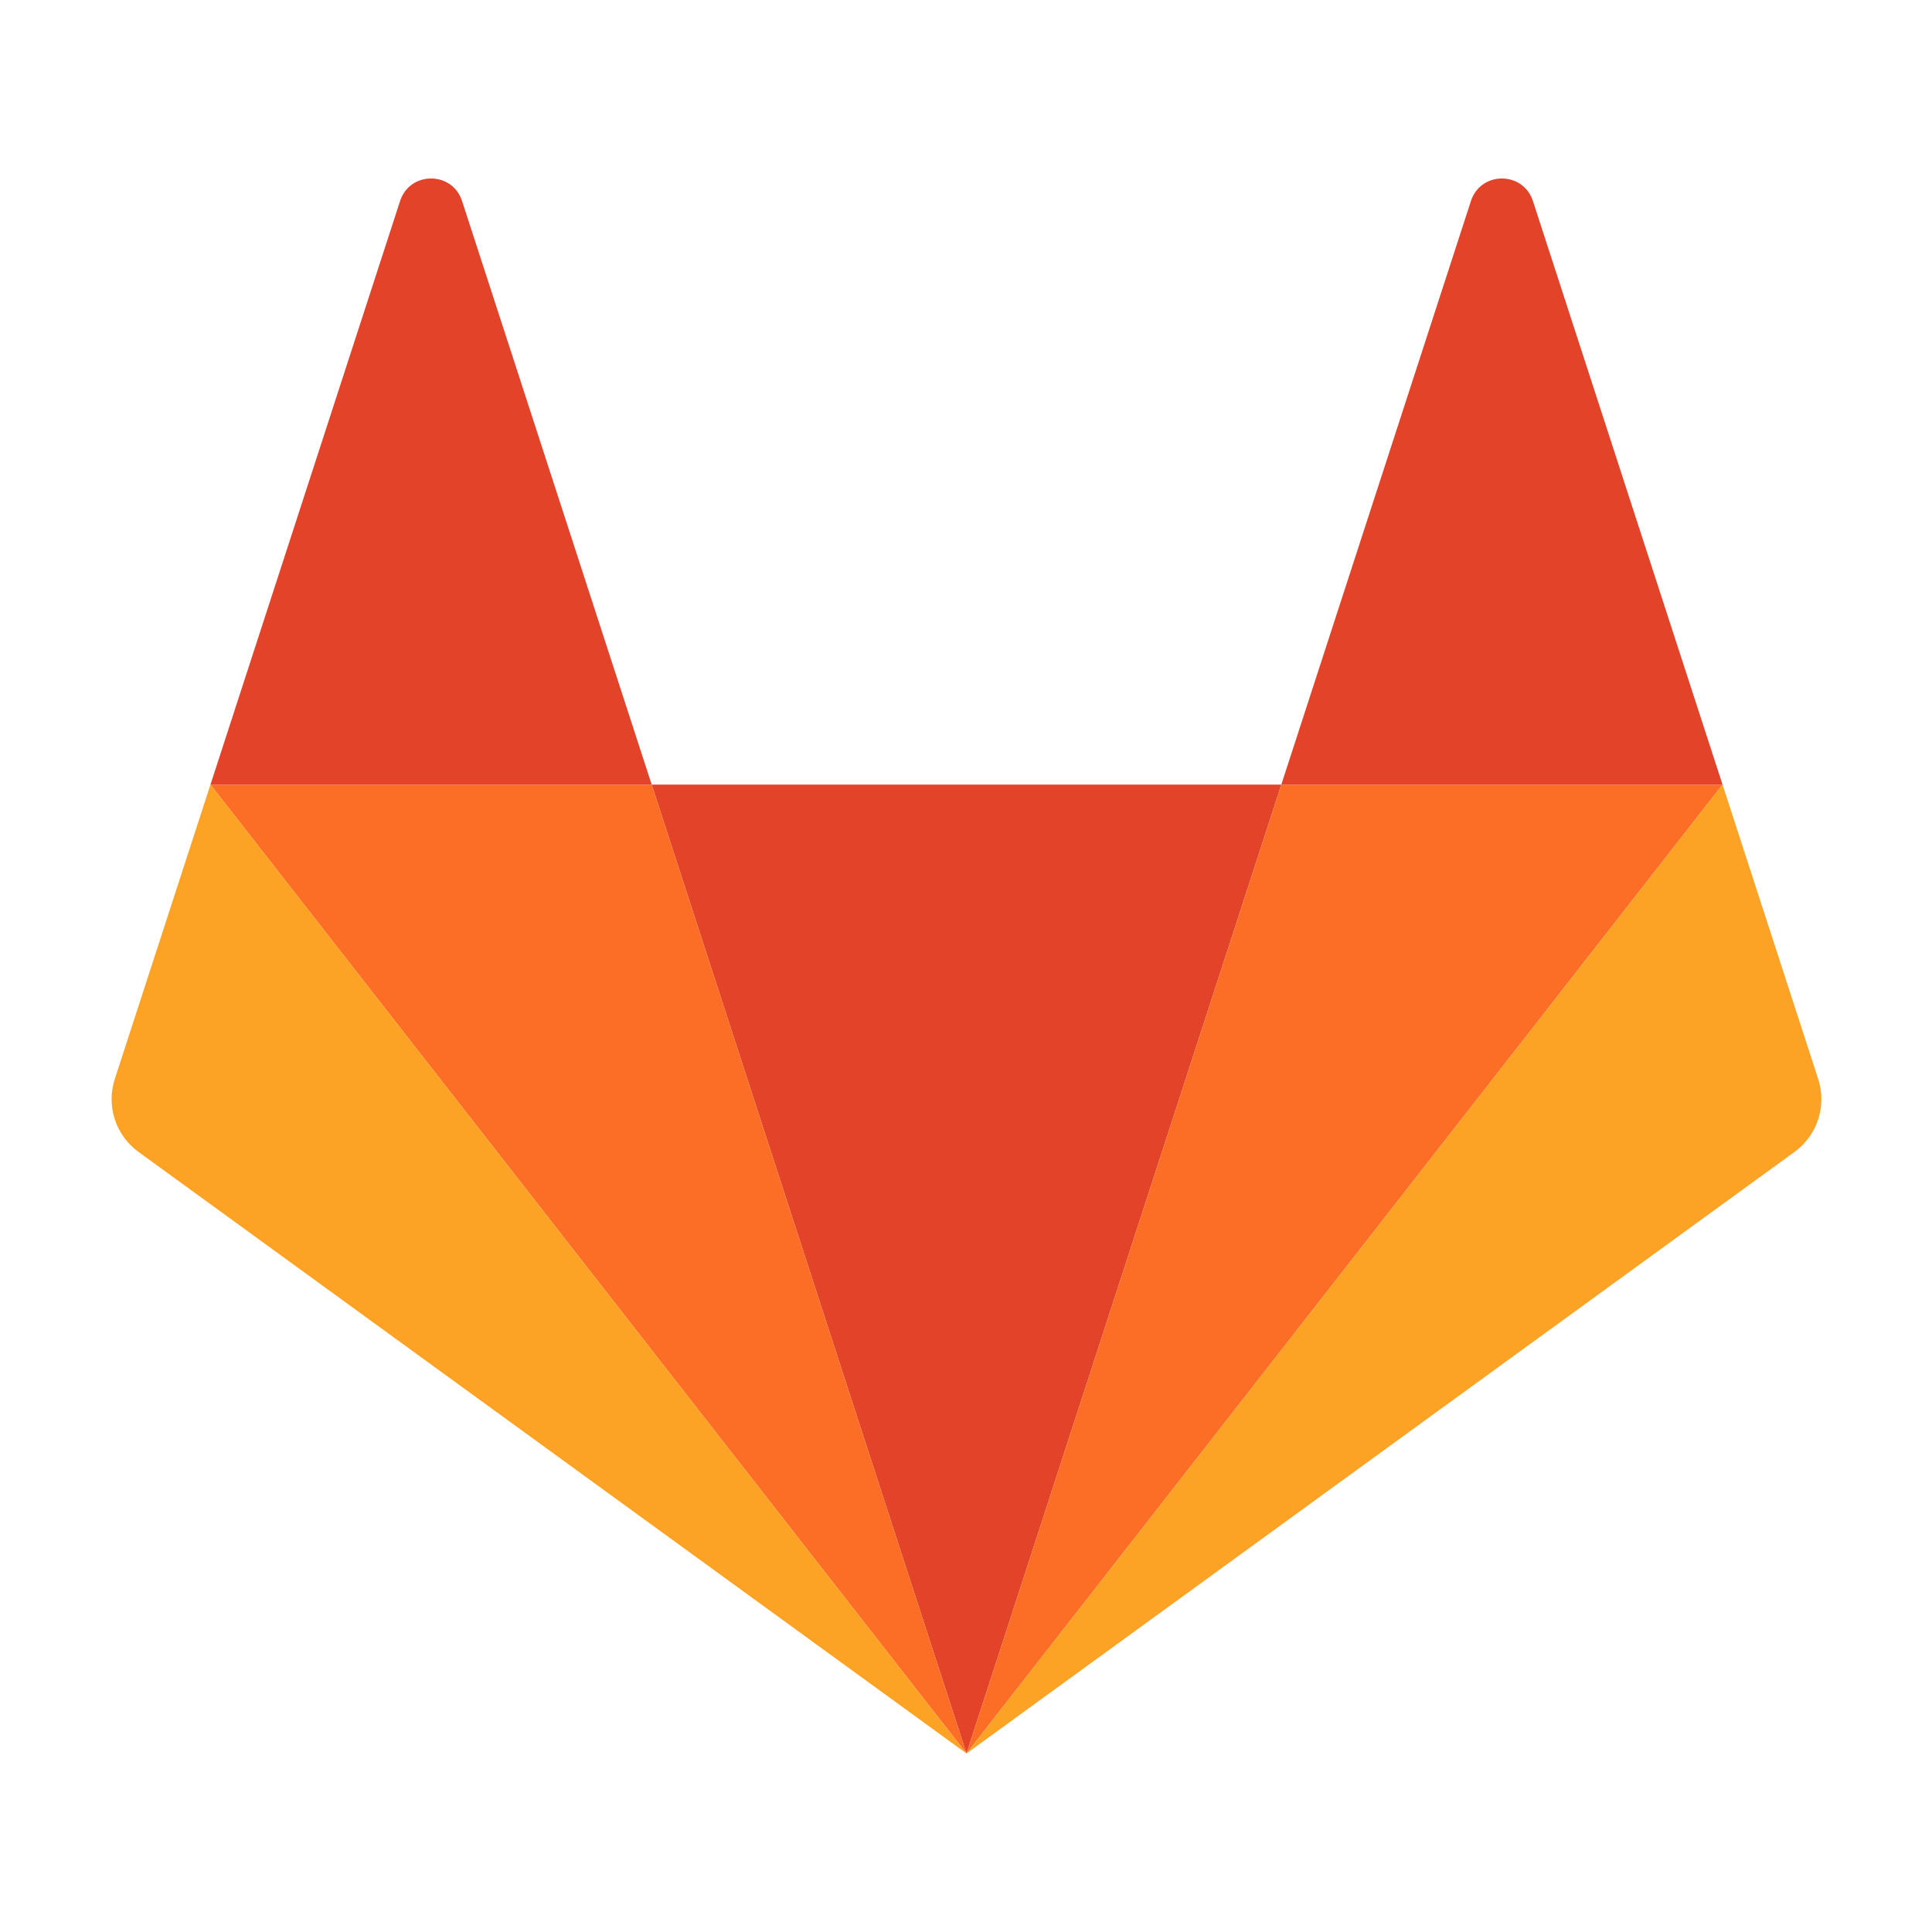
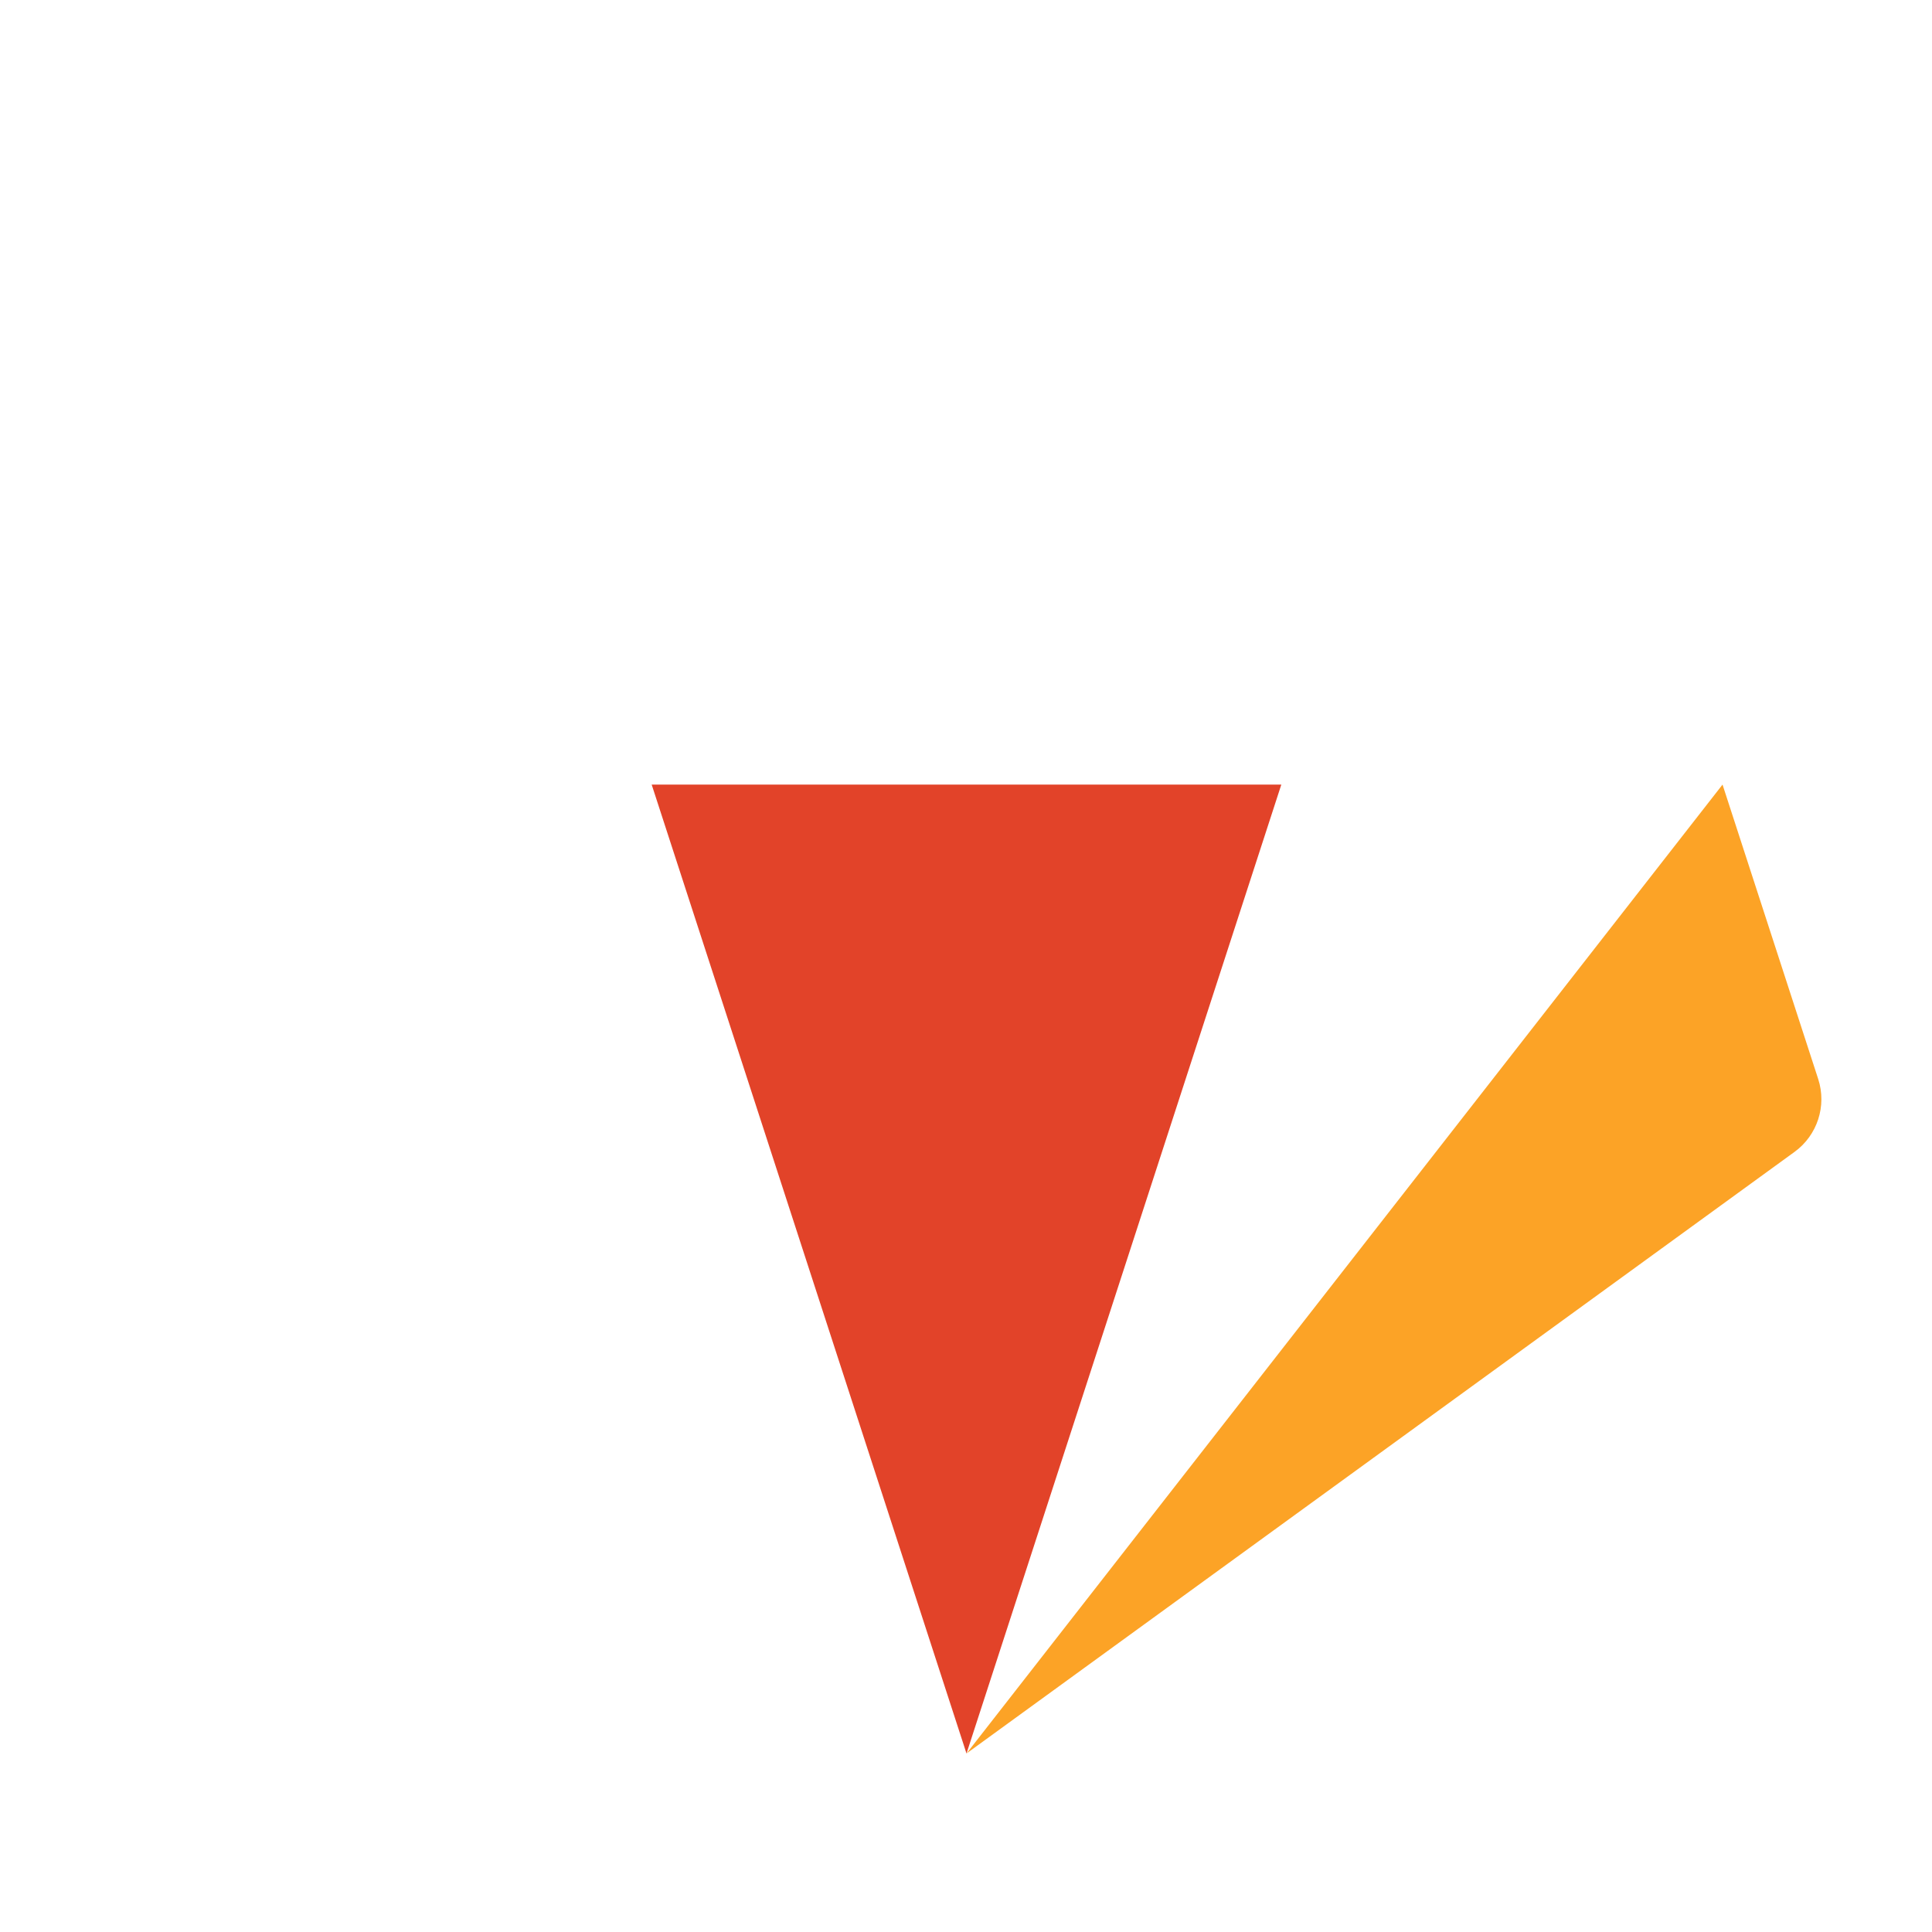
<svg xmlns="http://www.w3.org/2000/svg" xmlns:ns1="http://www.serif.com/" width="100%" height="100%" viewBox="0 0 700 700" version="1.1" xml:space="preserve" style="fill-rule:evenodd;clip-rule:evenodd;stroke-linejoin:round;stroke-miterlimit:2;">
  <g transform="matrix(2.952,0,0,2.952,350,350)">
    <g transform="matrix(1,0,0,1,-105,-97)">
      <g id="Page-1">
        <g id="Fill-1---Group-24" ns1:id="Fill-1-+-Group-24">
          <g id="Group-24">
            <g id="Group">
              <path id="Fill-4" d="M105.061,193.655L143.701,74.734L66.421,74.734L105.061,193.655Z" style="fill:rgb(226,67,41);" />
-               <path id="Fill-8" d="M105.061,193.655L66.421,74.734L12.268,74.734L105.061,193.655Z" style="fill:rgb(252,109,38);" />
-               <path id="Fill-12" d="M12.269,74.734L0.527,110.873C-0.545,114.169 0.628,117.78 3.433,119.817L105.062,193.655L12.269,74.734Z" style="fill:rgb(252,163,38);" />
-               <path id="Fill-16" d="M12.269,74.734L66.422,74.734L43.149,3.109C41.952,-0.577 36.738,-0.576 35.541,3.109L12.269,74.734Z" style="fill:rgb(226,67,41);" />
-               <path id="Fill-18" d="M105.061,193.655L143.701,74.734L197.854,74.734L105.061,193.655Z" style="fill:rgb(252,109,38);" />
              <path id="Fill-20" d="M197.854,74.734L209.596,110.873C210.667,114.169 209.494,117.78 206.69,119.817L105.061,193.655L197.854,74.734Z" style="fill:rgb(252,163,38);" />
-               <path id="Fill-22" d="M197.854,74.734L143.701,74.734L166.974,3.109C168.171,-0.577 173.385,-0.576 174.582,3.109L197.854,74.734Z" style="fill:rgb(226,67,41);" />
            </g>
          </g>
        </g>
      </g>
    </g>
  </g>
</svg>